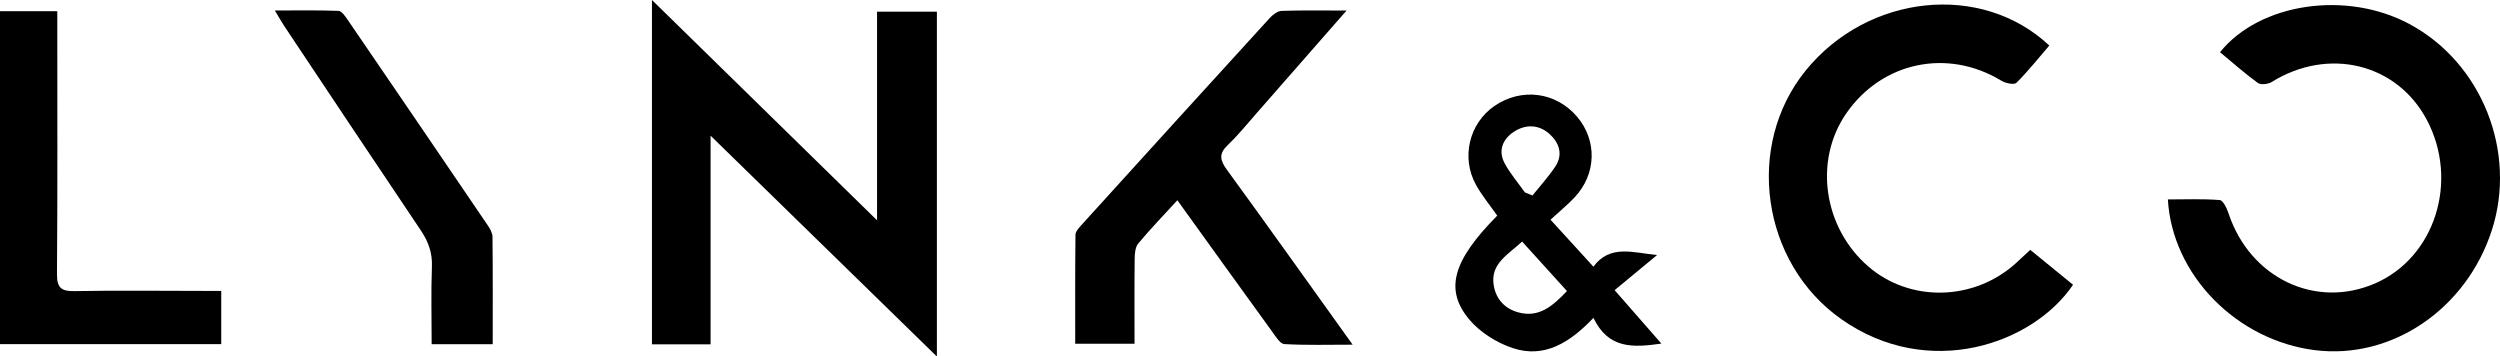
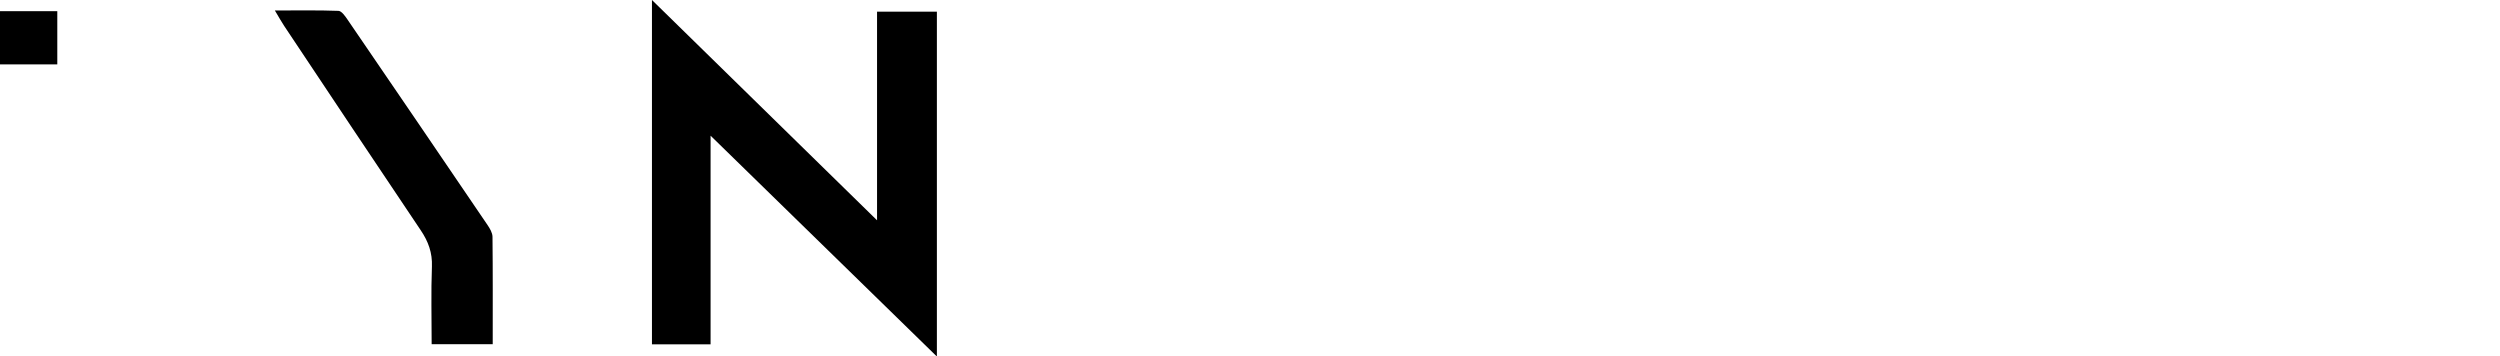
<svg xmlns="http://www.w3.org/2000/svg" id="_图层_2" data-name="图层 2" viewBox="0 0 1033.24 147.34">
  <defs>
    <style>
      .cls-1 {
        stroke-width: 0px;
      }
    </style>
  </defs>
  <g id="_图层_1-2" data-name="图层 1">
    <g>
      <path class="cls-1" d="m269.45,0c31.2,30.53,61.61,60.3,93.03,91.05V4.82h24.73v142.53c-31.37-30.62-61.8-60.31-93.53-91.27v86.24h-24.23V0Z" />
-       <path class="cls-1" d="m917.52,21.56c16.48-20.38,52.2-25.56,78.19-11.68,29.98,16,44.7,52.85,34.11,85.41-10.59,32.54-41.36,53.38-73.01,49.44-32.32-4.02-59.02-30.98-60.84-62.31,7.16,0,14.32-.3,21.42.26,1.39.11,2.98,3.44,3.67,5.54,8.85,26.67,35.9,39.63,60.58,28.9,24.7-10.74,34.7-42.24,21.42-67.46-12.36-23.47-40.7-30.37-64.17-15.78-1.49.92-4.51,1.29-5.73.41-5.43-3.95-10.47-8.44-15.64-12.73Z" />
-       <path class="cls-1" d="m839.09,103.26c5.94,4.84,11.84,9.65,17.69,14.43-16.49,24.41-59.64,39.72-95.86,14.16-32.96-23.25-39.85-71.67-14.61-102.73,25.64-31.55,72.57-36.65,100.66-10.3-4.45,5.16-8.73,10.57-13.59,15.41-.92.91-4.48.19-6.17-.84-22.21-13.53-49.35-7.91-64.15,13.47-13.47,19.45-9.5,47.14,9.06,63.24,17.18,14.9,43.51,14.39,60.87-1.17,1.98-1.78,3.91-3.62,6.09-5.65Z" />
-       <path class="cls-1" d="m556.52,4.36c-13.13,14.99-24.99,28.54-36.87,42.08-4.02,4.58-7.87,9.35-12.26,13.55-3.82,3.65-3.12,6.33-.26,10.25,17.14,23.52,34.01,47.24,51.91,72.21-10.17,0-19.22.28-28.22-.24-1.77-.1-3.59-3.15-5.01-5.1-12.96-17.86-25.84-35.79-39.21-54.35-5.72,6.25-11.17,11.88-16.17,17.88-1.24,1.49-1.45,4.17-1.47,6.31-.14,11.51-.06,23.02-.06,35.11h-24.52c0-14.93-.06-29.98.11-45.02.01-1.32,1.34-2.79,2.36-3.92,25.94-28.6,51.9-57.18,77.94-85.69,1.25-1.37,3.21-2.87,4.89-2.93,8.3-.3,16.61-.14,26.84-.14Z" />
-       <path class="cls-1" d="m0,4.62h23.68c0,2.7,0,5.09,0,7.49,0,33.69.13,67.39-.13,101.08-.04,5.75,1.74,7.24,7.3,7.13,17.63-.33,35.27-.1,52.91-.09,2.44,0,4.88,0,7.68,0v21.99H0V4.62Z" />
-       <path class="cls-1" d="m640.83,90.81c5.99,6.56,11.6,12.7,17.72,19.41,6.86-9.33,16.44-5.77,26.3-4.81-5.78,4.79-11.57,9.58-17.53,14.51,7.22,8.25,12.95,14.8,19.32,22.08-11.72,1.69-21.92,2.27-28.07-10.63-9.65,10.12-20.22,16.92-33.49,12.45-6.49-2.19-13.22-6.38-17.63-11.54-10.67-12.5-7.02-24.58,11.35-43.17-2.96-4.24-6.32-8.26-8.8-12.75-6.22-11.27-2.77-25.37,7.58-32.52,11.17-7.72,25.46-5.89,34.2,4.37,8.37,9.82,8.05,23.69-.95,33.3-2.91,3.11-6.25,5.82-10.01,9.29Zm6.79,29.48c-6.35-7.01-12.33-13.61-18.53-20.45-5.93,5.5-13.09,9.1-11.77,17.89.87,5.82,4.6,9.89,10.31,11.41,8.46,2.25,14.09-2.65,19.99-8.85Zm-17.41-40.79c1.05.43,2.1.86,3.15,1.29,3.19-3.99,6.69-7.78,9.49-12.04,3.24-4.92,1.55-9.77-2.39-13.33-4.49-4.05-10.02-4.17-14.97-.83-4.57,3.08-6.36,7.83-3.61,12.93,2.29,4.25,5.52,8,8.34,11.98Z" />
+       <path class="cls-1" d="m0,4.62h23.68v21.99H0V4.62Z" />
      <path class="cls-1" d="m178.4,142.25c0-10.94-.29-21.51.11-32.05.22-5.75-1.48-10.38-4.62-15.03-18.91-28.08-37.65-56.27-56.43-84.44-1.1-1.65-2.06-3.4-3.86-6.4,9.47,0,17.89-.15,26.29.16,1.27.05,2.7,2.09,3.66,3.49,19.37,28.32,38.7,56.67,57.97,85.06.97,1.43,2.01,3.2,2.03,4.82.16,14.65.09,29.3.09,44.4h-25.26Z" />
    </g>
  </g>
</svg>